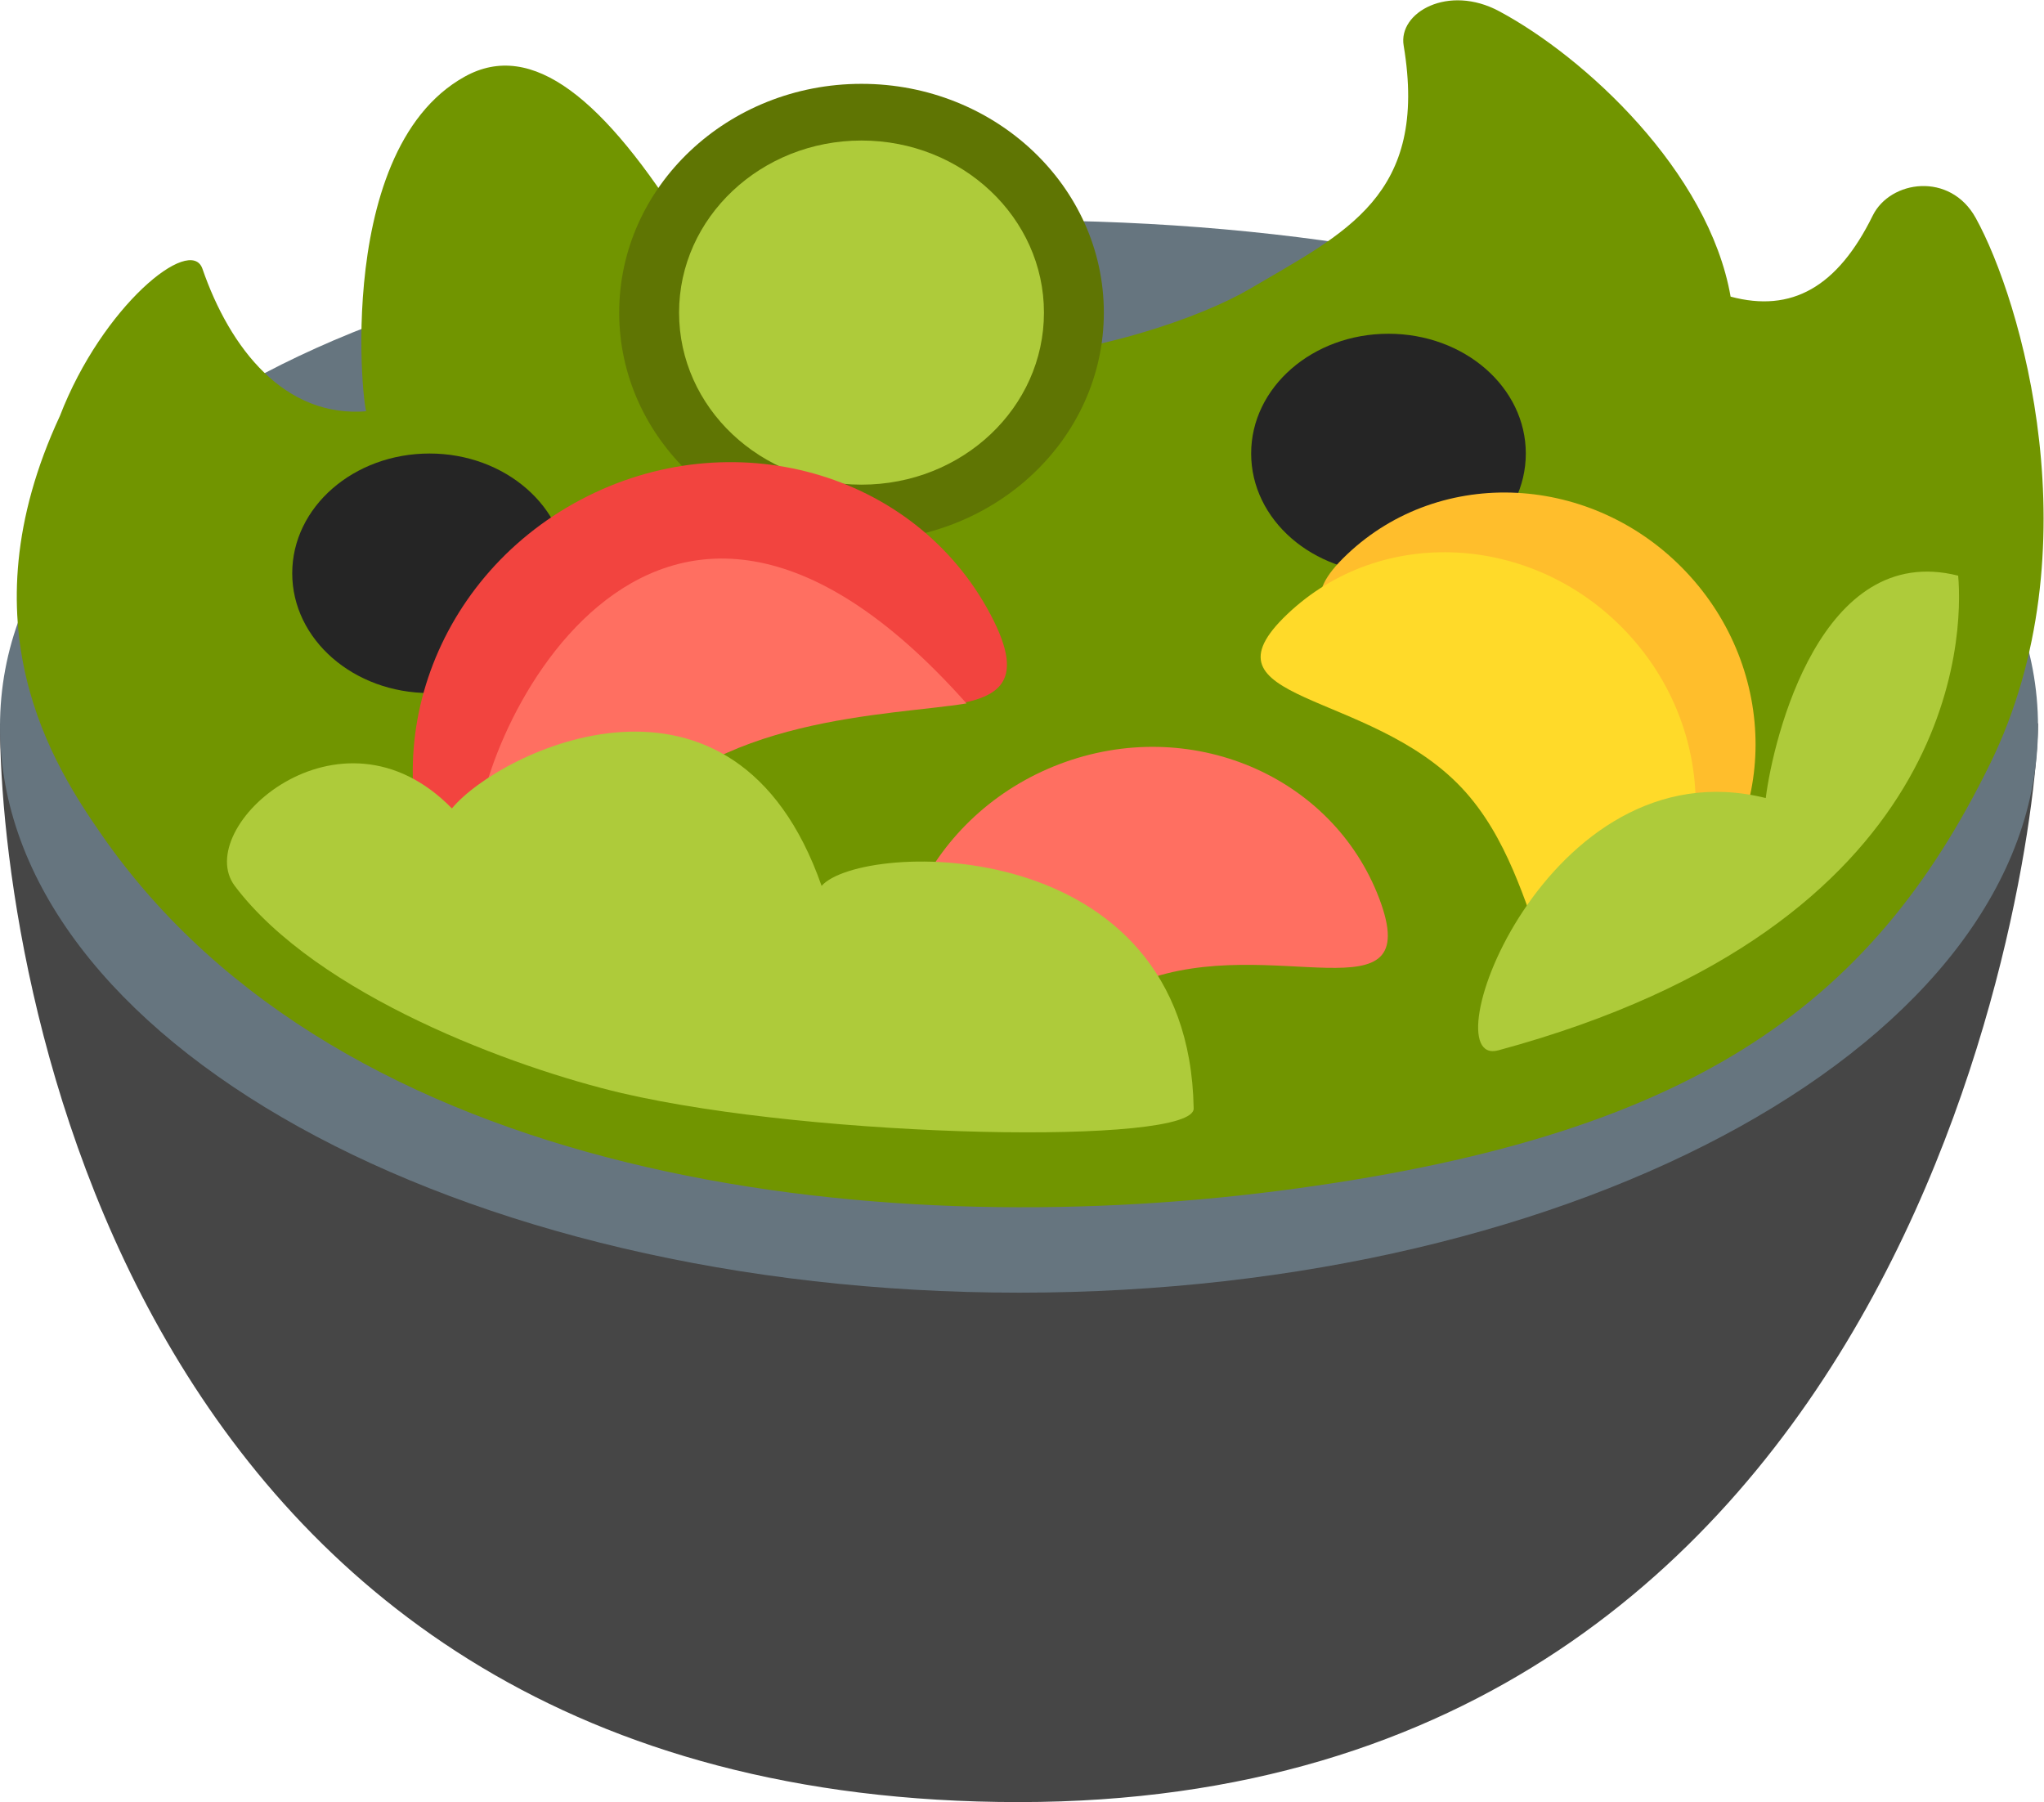
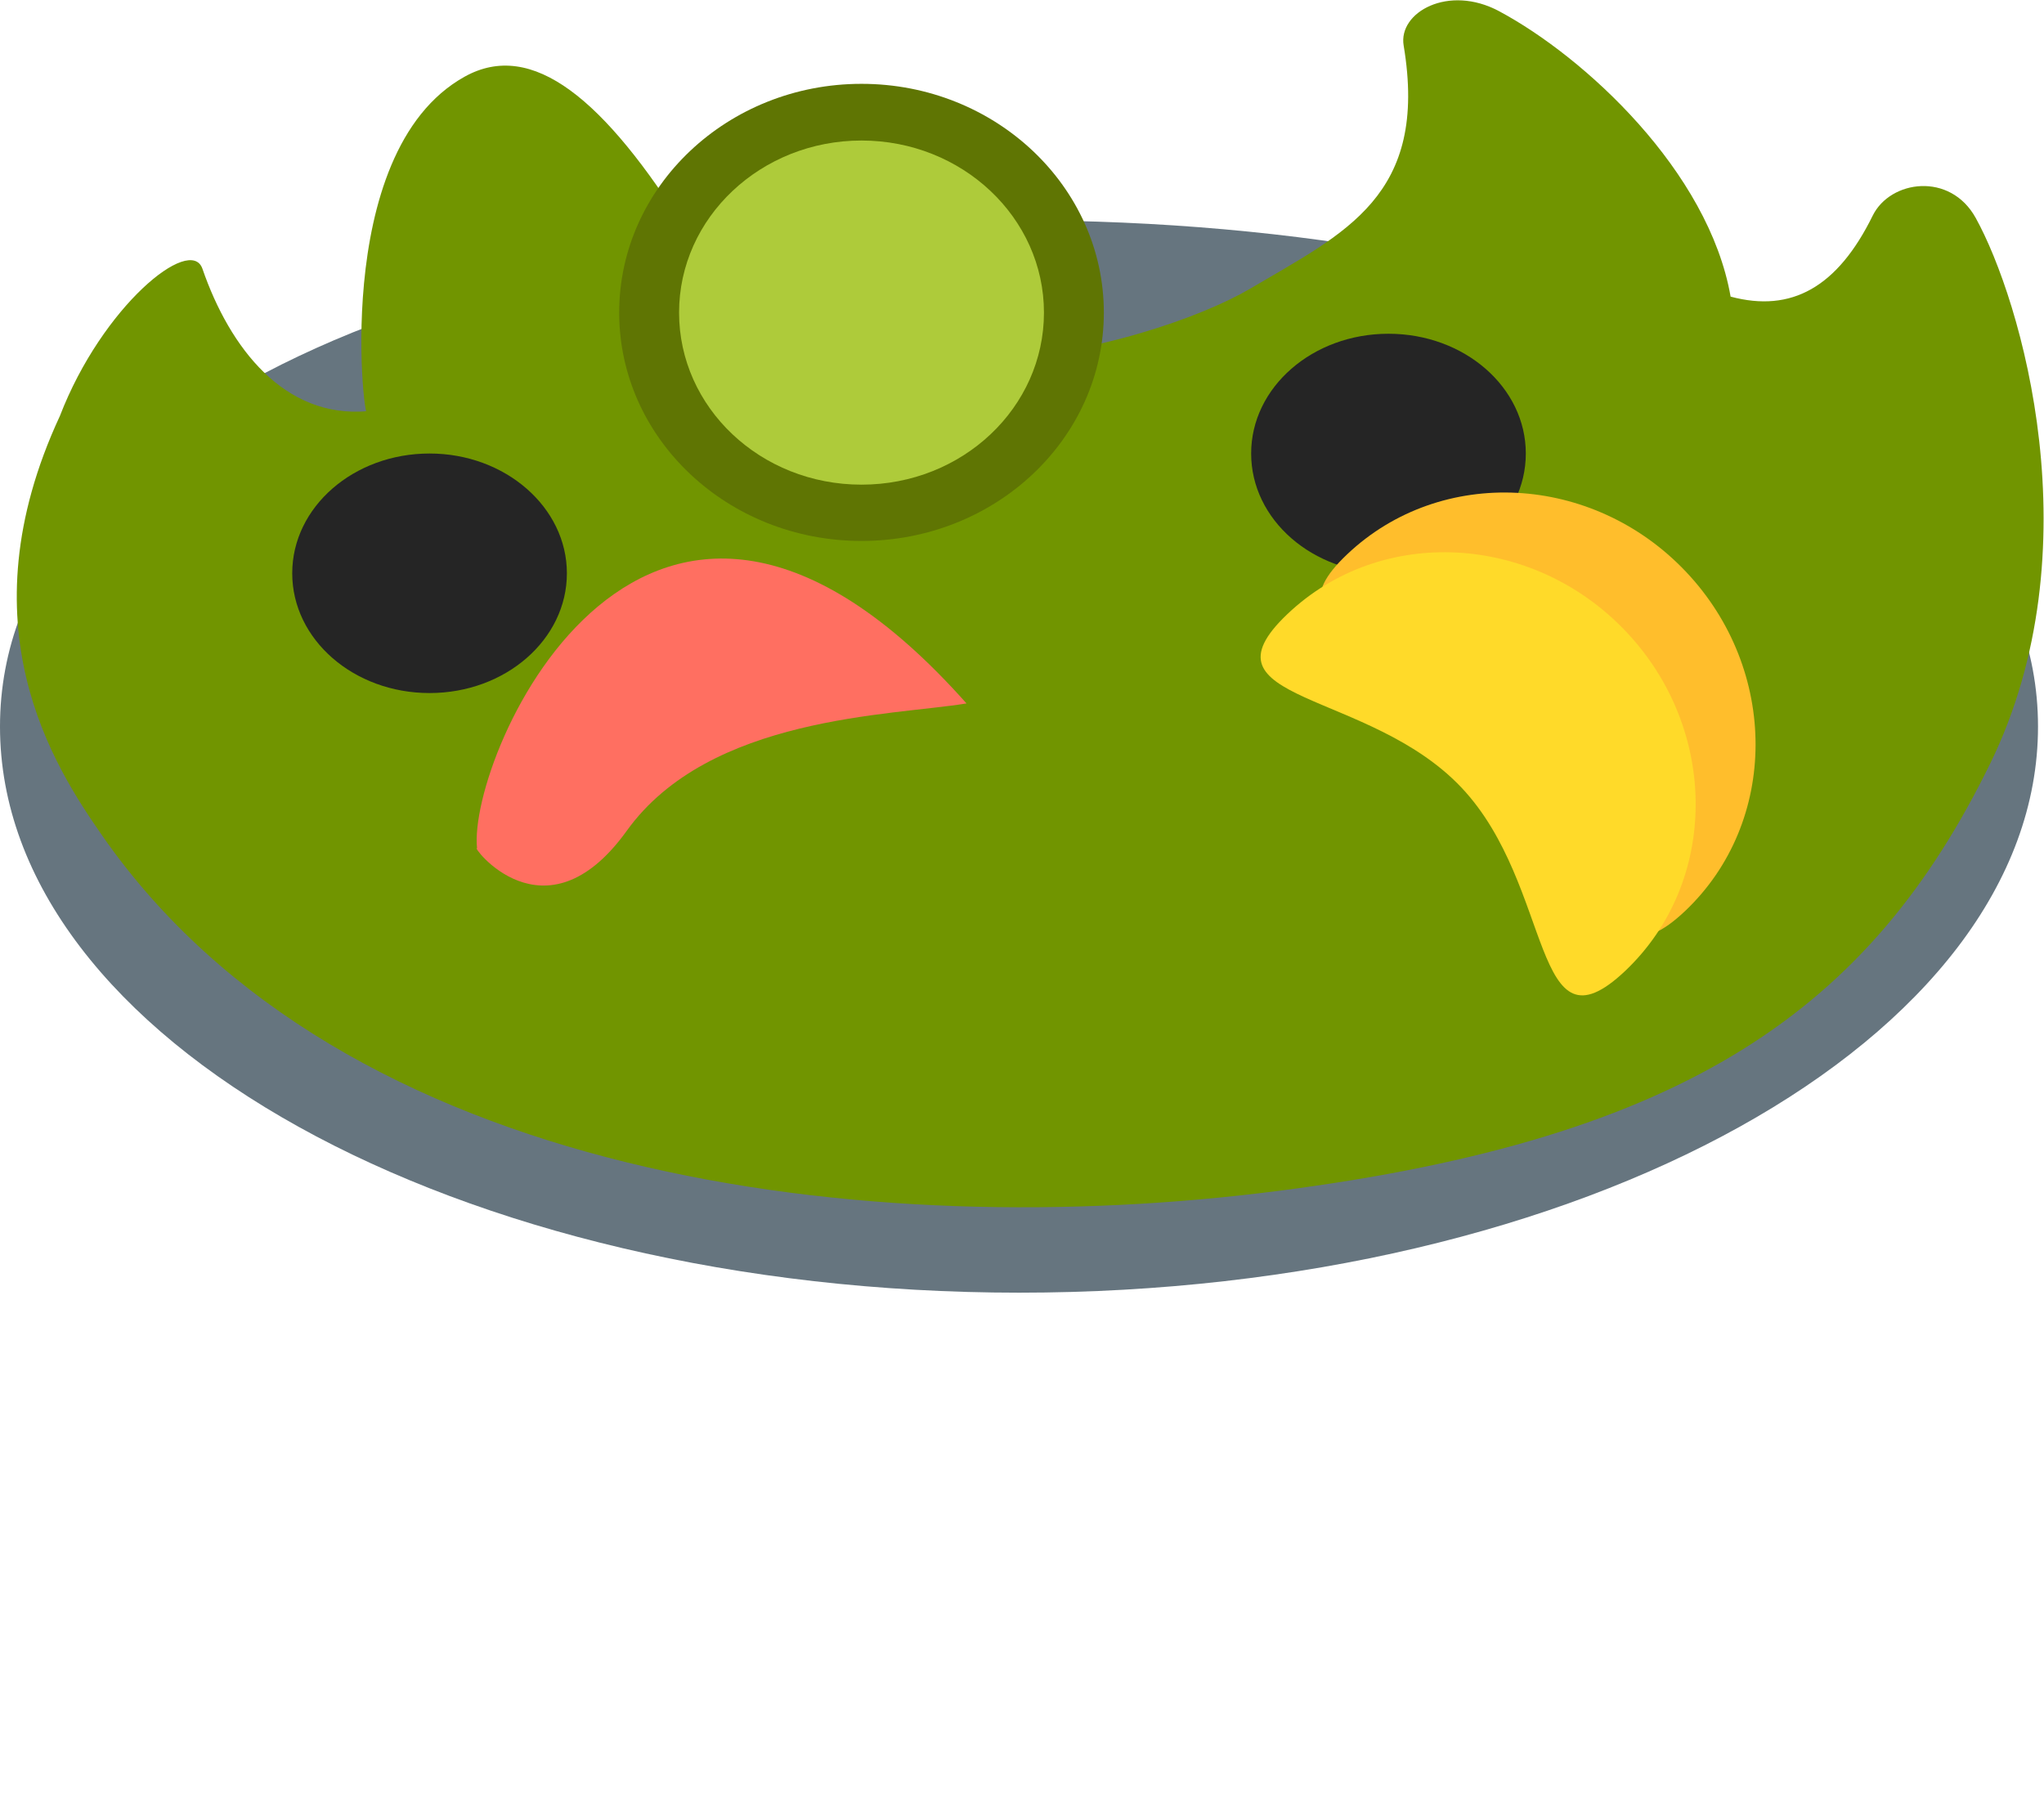
<svg xmlns="http://www.w3.org/2000/svg" version="1.1" id="Layer_1" x="0px" y="0px" viewBox="0 0 512 451.4" style="enable-background:new 0 0 512 451.4;" xml:space="preserve">
  <style type="text/css">
	.st0{fill:#464646;}
	.st1{fill:#66757F;}
	.st2{fill:#719500;}
	.st3{fill:#5F7503;}
	.st4{fill:#AECB3A;}
	.st5{fill:#252525;}
	.st6{fill:#F2443F;}
	.st7{fill:#FFBE2C;}
	.st8{fill:#FFDA29;}
	.st9{fill:#FF6F61;}
</style>
  <title>salad</title>
  <g id="Layer_2_1_">
    <g id="Capa_1">
-       <path class="st0" d="M255.2,451.4C30.7,451.4,0,241.2,0,181.2h510.5C510.5,211.2,481.1,451.4,255.2,451.4" />
      <path class="st1" d="M510.5,182c0,78.3-114.3,141.8-255.2,141.8S0,260.3,0,182S114.3,55.2,255.2,55.2S510.5,103.7,510.5,182" />
      <path class="st2" d="M25.6,209.3c-12.1-17.4-35-52.6-10.6-105.1c10.6-27.5,32.7-45.4,35.7-36.9c6.9,20,20.6,37.5,41.3,35.7    c-0.3,7.1-10-64.7,24.4-83.8c16.9-9.4,35,5.6,55.7,38.8c33,53,117.2,28.3,140.9,14.4c23.9-14.1,44.9-23.3,38.6-61    c-1.4-8.3,11.2-15.4,23.9-8.6c21.5,11.5,52.5,40.1,58,71.5c15.3,4.1,26.8-2.4,35.6-20.3c4.4-8.9,19.4-11,25.8,0.6    c11.3,20.4,29.9,83,3.6,136.7c-30,61.3-75.7,93.8-178.3,107S85.7,295.7,25.6,209.3" />
      <path class="st3" d="M276.5,78.3c0,31.6-27.2,57.2-60.7,57.2s-60.7-25.6-60.7-57.2S182.3,21,215.8,21S276.5,46.7,276.5,78.3" />
      <path class="st4" d="M261.5,78.3c0,23.8-20.4,43.1-45.7,43.1s-45.7-19.3-45.7-43.1s20.5-43.1,45.7-43.1S261.5,54.5,261.5,78.3" />
      <path class="st5" d="M142,143.6c0,16.6-15.4,30-34.4,30s-34.4-13.4-34.4-30s15.4-30,34.4-30S142,127.1,142,143.6" />
-       <path class="st6" d="M248.1,153.9c19,35.9-31.6,14.3-69.3,34.3s-48.2,74-67.2,38.1s-3.9-81.1,33.8-101.1S229.1,118,248.1,153.9" />
      <path class="st5" d="M382.2,113.6c0,16.6-15.4,30-34.4,30s-34.4-13.4-34.4-30s15.4-30,34.4-30S382.2,97,382.2,113.6" />
      <path class="st7" d="M422.1,228.2c-23.5,22.2-17.7-21.2-41-45.9S314,161,337.5,138.8s61.5-20.2,84.8,4.4S445.6,205.9,422.1,228.2" />
      <path class="st8" d="M407.1,243.2c-23.5,22.2-17.7-21.2-41-45.9s-67.1-21.2-43.6-43.5s61.5-20.2,84.8,4.4S430.6,220.9,407.1,243.2    " />
-       <path class="st9" d="M345.5,225.1c11.7,31-27,8.3-59.5,20.7s-46.5,54.9-58.3,24s5.1-66,37.7-78.4S333.8,194.2,345.5,225.1" />
      <path class="st9" d="M119.5,212.5C117,189.3,162,86.1,242.1,176.2c-18.8,3.1-64.4,3.1-85.1,31.9S117.6,211.2,119.5,212.5" />
-       <path class="st4" d="M58.8,221.9c-10.9-14.6,26.3-48.2,54.4-19.4c11.9-14.4,70.7-43.1,92.6,19.4c10-11.3,92-13.8,93.2,55.7    c0.6,9.4-94.5,7.6-143.3-3.8C128.9,267.5,79.5,249.4,58.8,221.9" />
-       <path class="st4" d="M375.3,263.1c-17.5,4.7,11.9-76.9,67-63.2c1.9-15,13.8-64.4,48.2-55.7C491.8,158.7,491.1,231.8,375.3,263.1" />
    </g>
  </g>
</svg>